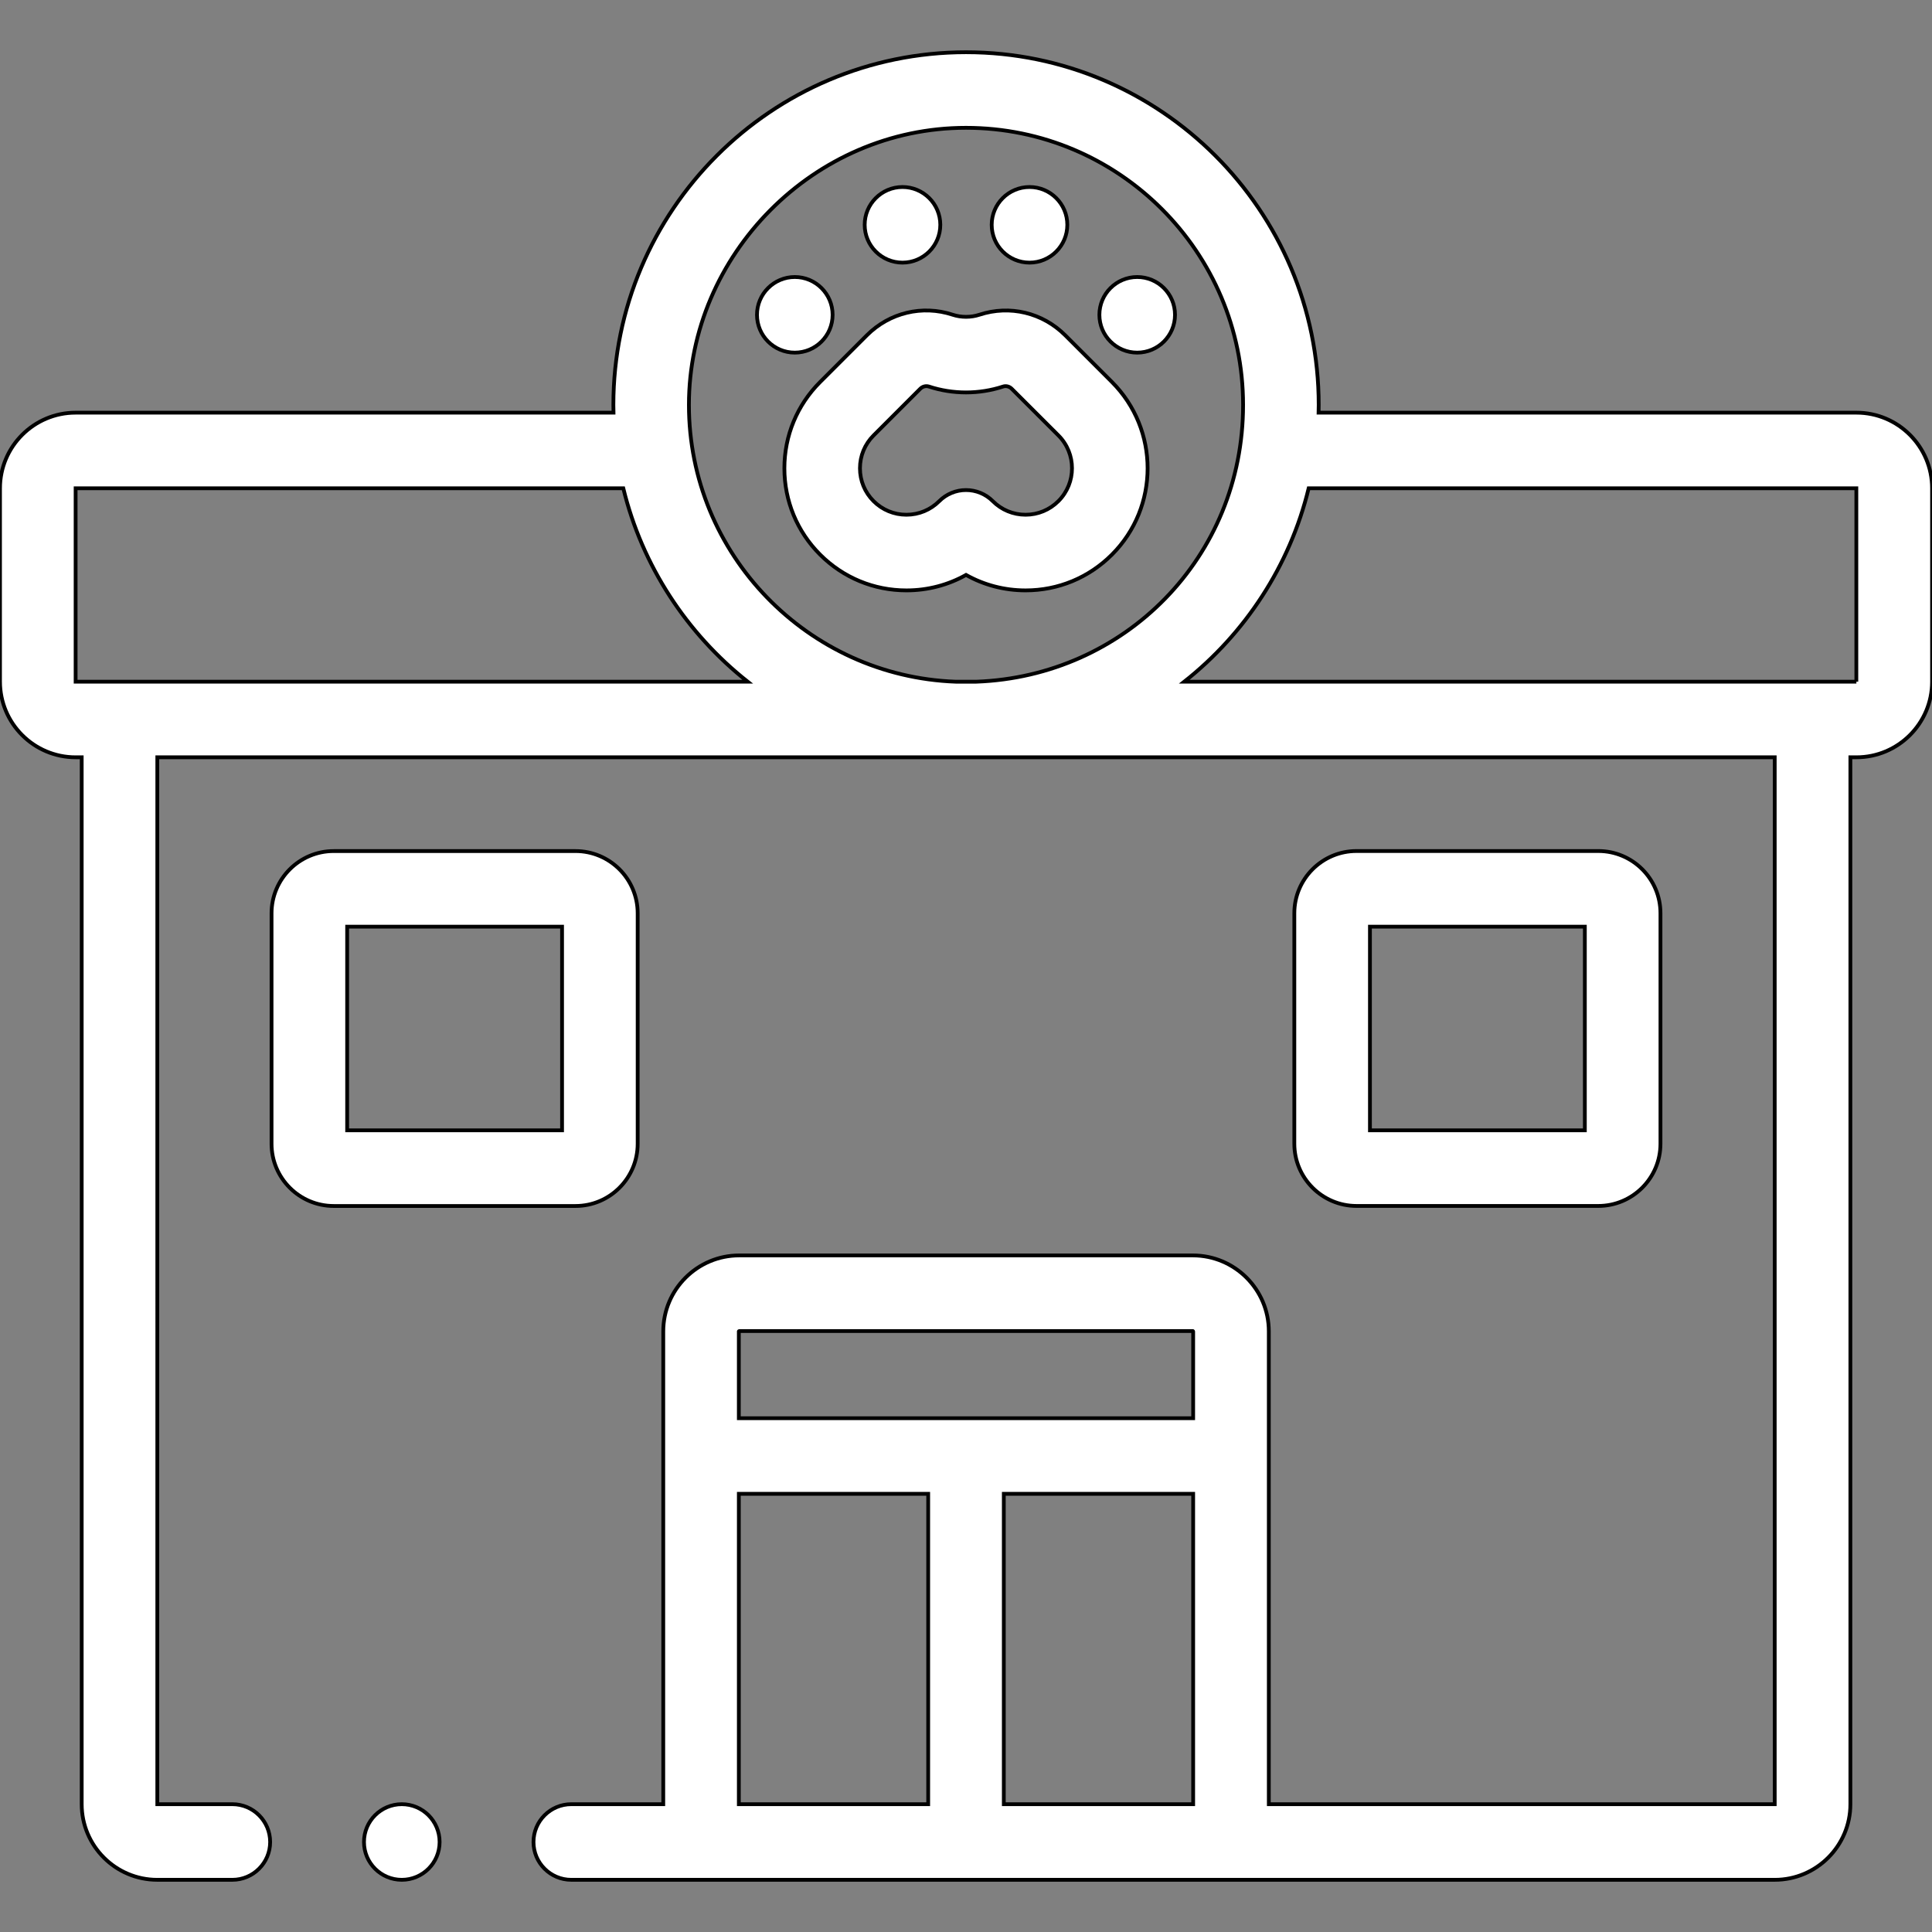
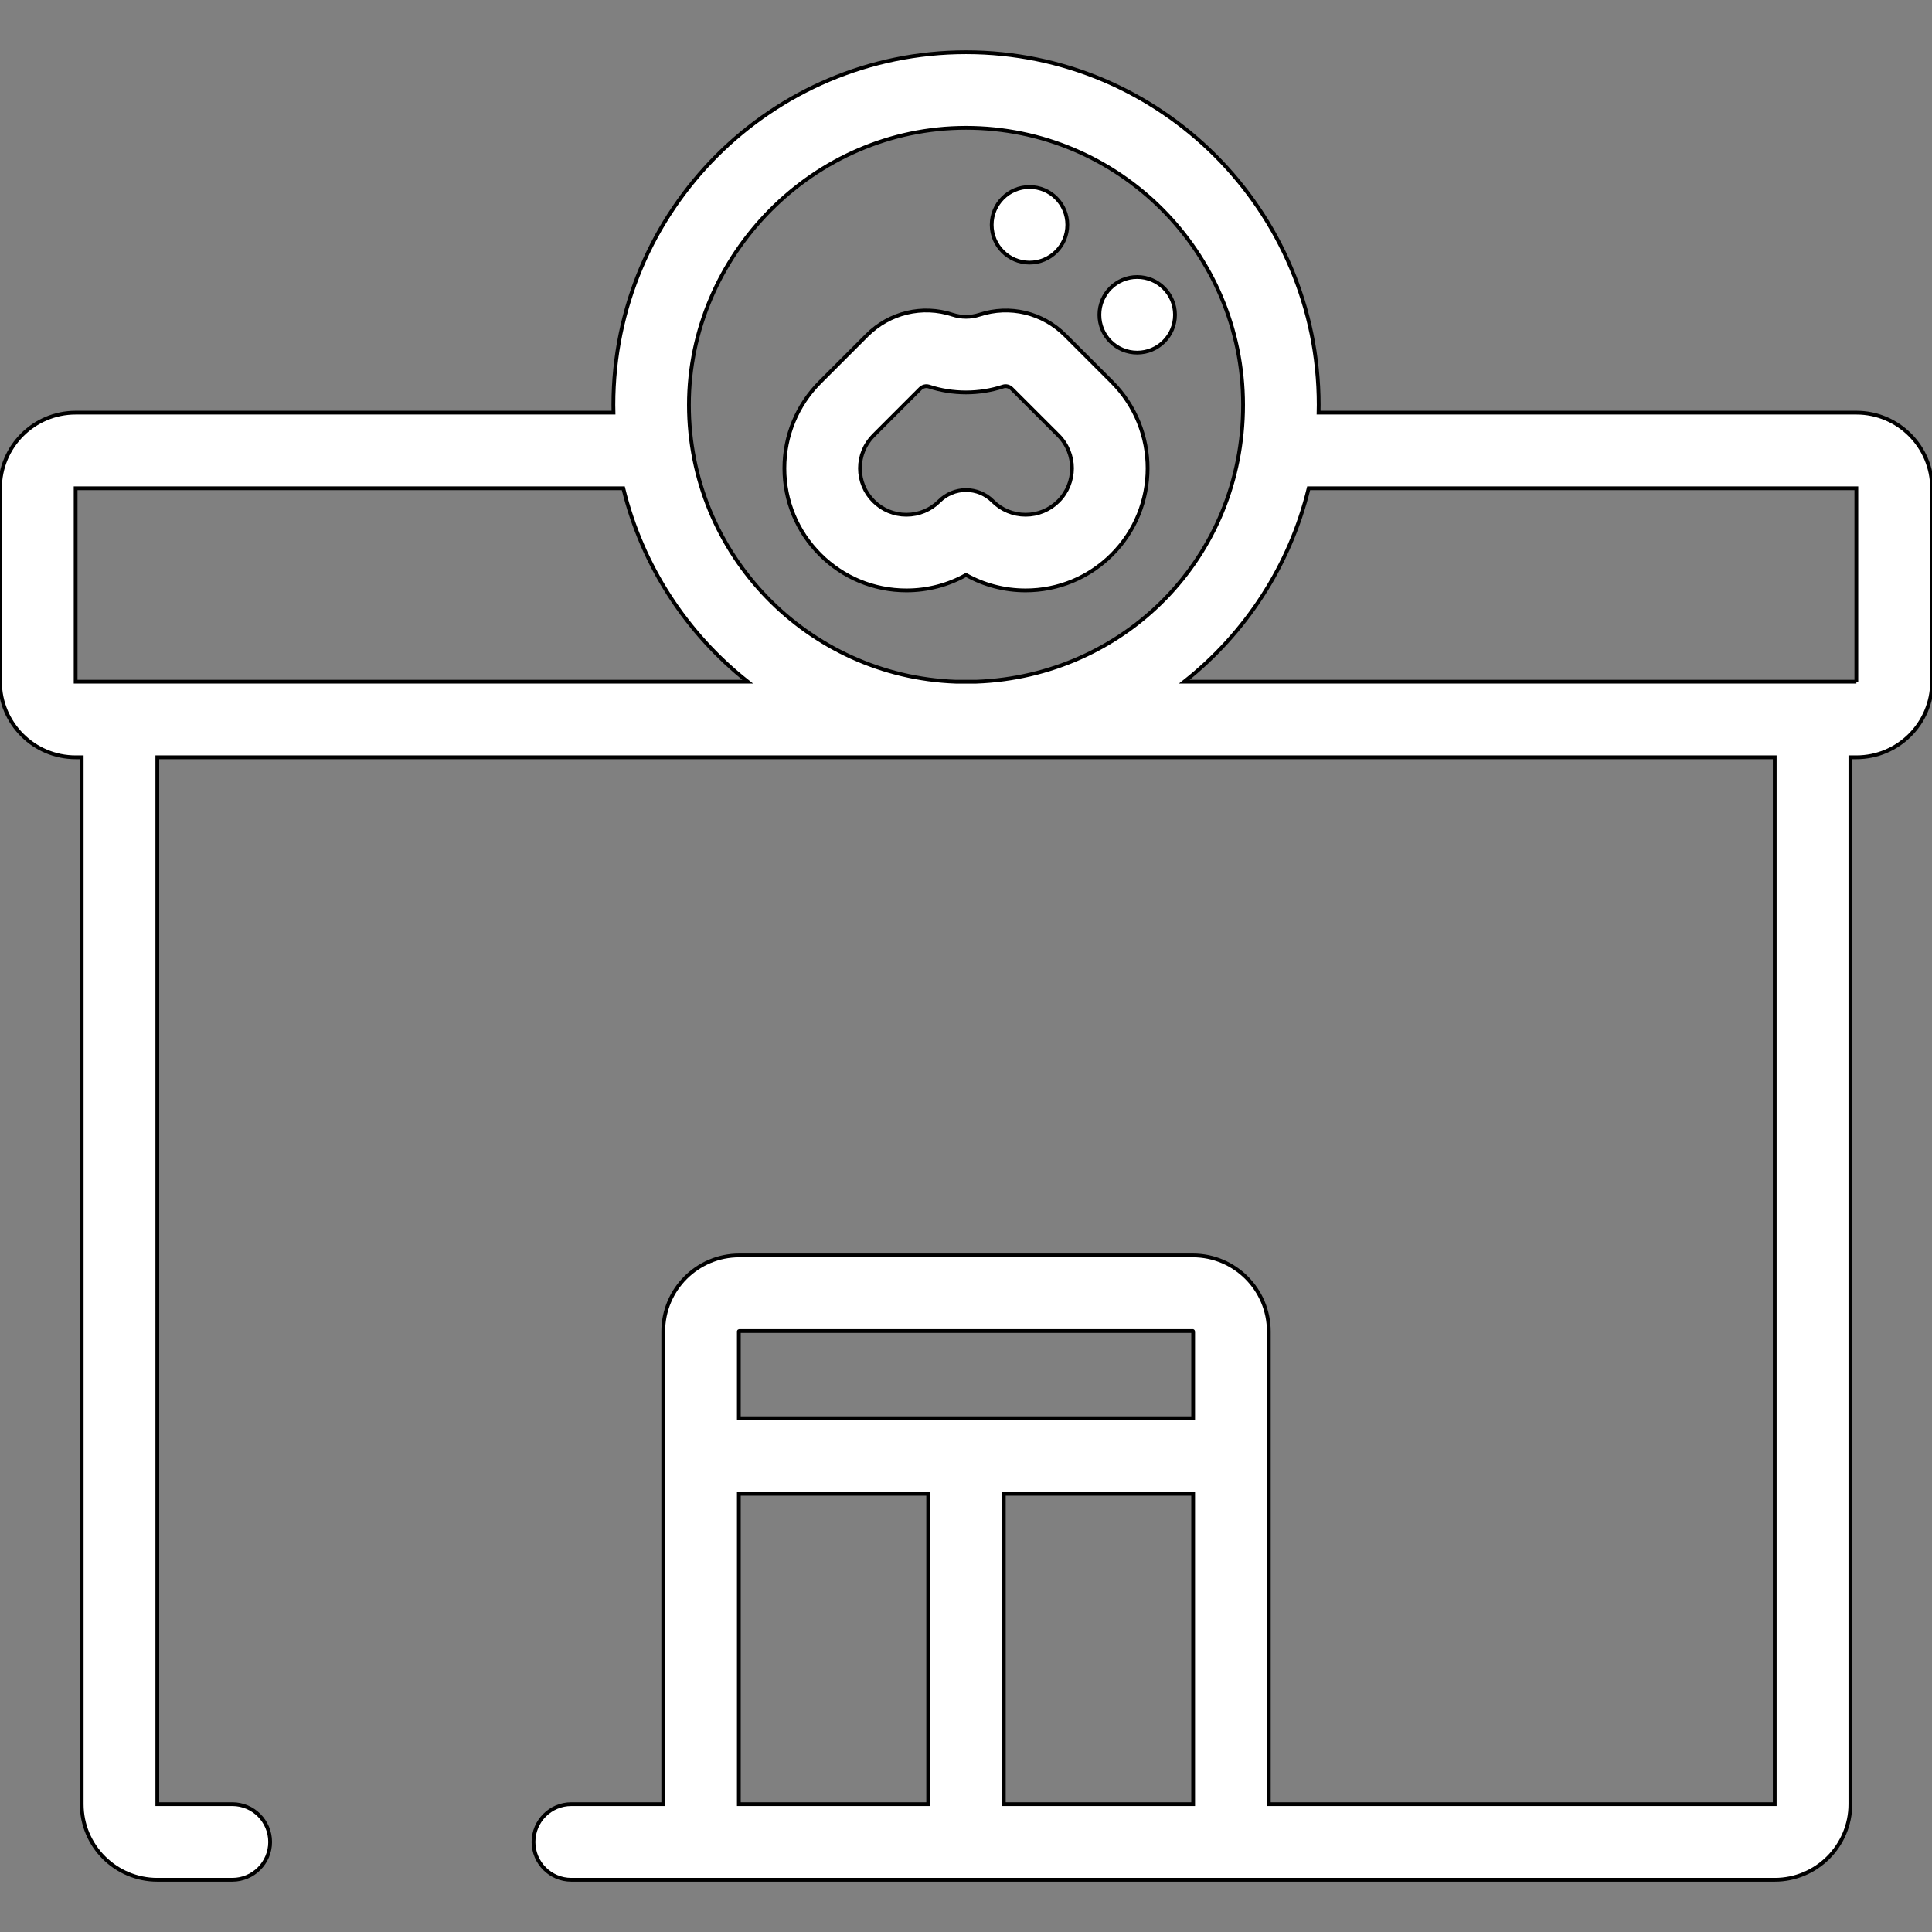
<svg xmlns="http://www.w3.org/2000/svg" id="Capa_1" data-name="Capa 1" version="1.1" viewBox="0 0 512 512">
  <rect x="0" y="0" width="512" height="512" fill="#808080" stroke="none" />
  <defs>
    <style>
      .cls-1 {
        fill: #fff;
        stroke: #000;
        stroke-miterlimit: 10;
      }
    </style>
  </defs>
-   <path class="cls-1" d="M423.56,319.59c9.08,0,16.48-7.39,16.48-16.48v-61.1c0-9.09-7.39-16.48-16.48-16.48h-64.07c-9.08,0-16.48,7.39-16.48,16.48v61.1c0,9.08,7.39,16.48,16.48,16.48h64.07ZM363.05,245.58h56.95v53.97h-56.95v-53.97Z" />
-   <path class="cls-1" d="M168.99,303.12v-61.1c0-9.09-7.39-16.48-16.48-16.48h-64.07c-9.08,0-16.48,7.39-16.48,16.48v61.1c0,9.08,7.39,16.48,16.48,16.48h64.07c9.09,0,16.48-7.39,16.48-16.48ZM148.95,299.55h-56.95v-53.97h56.95v53.97Z" />
  <path class="cls-1" d="M491.96,109.36h-142.52c.02-.69.03-1.37.03-2.06,0-51.54-41.93-93.46-93.46-93.46s-93.46,41.93-93.46,93.46c0,.69.01,1.38.03,2.06H20.04C8.99,109.36,0,118.35,0,129.4v51.25C0,191.7,8.99,200.69,20.04,200.69h1.61v277.44c0,11.05,8.99,20.04,20.04,20.04h19.88c5.53,0,10.02-4.49,10.02-10.02s-4.49-10.02-10.02-10.02h-19.88V200.69h428.63v277.44h-134.07v-125.3c0-11.1-9.03-20.13-20.13-20.13h-120.22c-11.1,0-20.13,9.03-20.13,20.13v125.3h-24.37c-5.53,0-10.02,4.49-10.02,10.02s4.49,10.02,10.02,10.02h318.93c11.05,0,20.04-8.99,20.04-20.04V200.69h1.61c11.05,0,20.04-8.99,20.04-20.04v-51.25c0-11.05-8.99-20.04-20.04-20.04h0ZM316.2,395.88v82.25h-50.18v-82.25h50.18ZM195.89,352.74h120.22s.09.04.09.09v23.01h-120.4v-23.01s.04-.09.09-.09ZM195.8,395.88h50.18v82.25h-50.18v-82.25ZM256,33.87c40.49,0,73.43,32.94,73.43,73.43s-31.49,71.93-70.73,73.36h-5.4c-39.24-1.43-70.73-33.77-70.73-73.36s32.94-73.43,73.43-73.43ZM20.04,180.65v-51.25h145.14c5.01,20.58,16.84,38.51,32.96,51.25H20.04ZM491.96,180.65h-178.11c16.12-12.74,27.96-30.68,32.96-51.25h145.14v51.25Z" />
-   <path class="cls-1" d="M229.72,88.86l-12.38,12.38c-6.11,6.11-9.47,14.23-9.47,22.87s3.37,16.77,9.47,22.87c6.11,6.11,14.23,9.48,22.88,9.48,5.62,0,11.02-1.42,15.79-4.1,4.77,2.68,10.17,4.1,15.79,4.1,8.64,0,16.76-3.37,22.87-9.48,12.61-12.61,12.61-33.13,0-45.75l-12.38-12.38c-6-6-14.7-8.08-22.72-5.45-2.28.75-4.85.75-7.12,0-8.02-2.64-16.72-.55-22.72,5.45h0ZM246.18,102.44c6.33,2.08,13.31,2.08,19.64,0,.78-.26,1.68-.03,2.29.58l12.38,12.37c4.8,4.8,4.8,12.61,0,17.41-2.33,2.33-5.42,3.61-8.7,3.61s-6.38-1.28-8.7-3.61c-1.88-1.88-4.43-2.93-7.09-2.93s-5.21,1.06-7.09,2.94c-2.32,2.32-5.41,3.6-8.7,3.6s-6.38-1.28-8.71-3.61c-2.32-2.32-3.6-5.41-3.6-8.7s1.28-6.38,3.6-8.7l12.38-12.38c.61-.61,1.51-.84,2.29-.58h0Z" />
-   <circle class="cls-1" cx="106.48" cy="488.15" r="10.02" />
-   <circle class="cls-1" cx="210.63" cy="83.43" r="10.02" />
+   <path class="cls-1" d="M229.72,88.86l-12.38,12.38c-6.11,6.11-9.47,14.23-9.47,22.87s3.37,16.77,9.47,22.87c6.11,6.11,14.23,9.48,22.88,9.48,5.62,0,11.02-1.42,15.79-4.1,4.77,2.68,10.17,4.1,15.79,4.1,8.64,0,16.76-3.37,22.87-9.48,12.61-12.61,12.61-33.13,0-45.75l-12.38-12.38c-6-6-14.7-8.08-22.72-5.45-2.28.75-4.85.75-7.12,0-8.02-2.64-16.72-.55-22.72,5.45h0M246.18,102.44c6.33,2.08,13.31,2.08,19.64,0,.78-.26,1.68-.03,2.29.58l12.38,12.37c4.8,4.8,4.8,12.61,0,17.41-2.33,2.33-5.42,3.61-8.7,3.61s-6.38-1.28-8.7-3.61c-1.88-1.88-4.43-2.93-7.09-2.93s-5.21,1.06-7.09,2.94c-2.32,2.32-5.41,3.6-8.7,3.6s-6.38-1.28-8.71-3.61c-2.32-2.32-3.6-5.41-3.6-8.7s1.28-6.38,3.6-8.7l12.38-12.38c.61-.61,1.51-.84,2.29-.58h0Z" />
  <circle class="cls-1" cx="301.37" cy="83.43" r="10.02" />
-   <circle class="cls-1" cx="239.17" cy="59.58" r="10.02" />
  <circle class="cls-1" cx="272.83" cy="59.58" r="10.02" />
</svg>